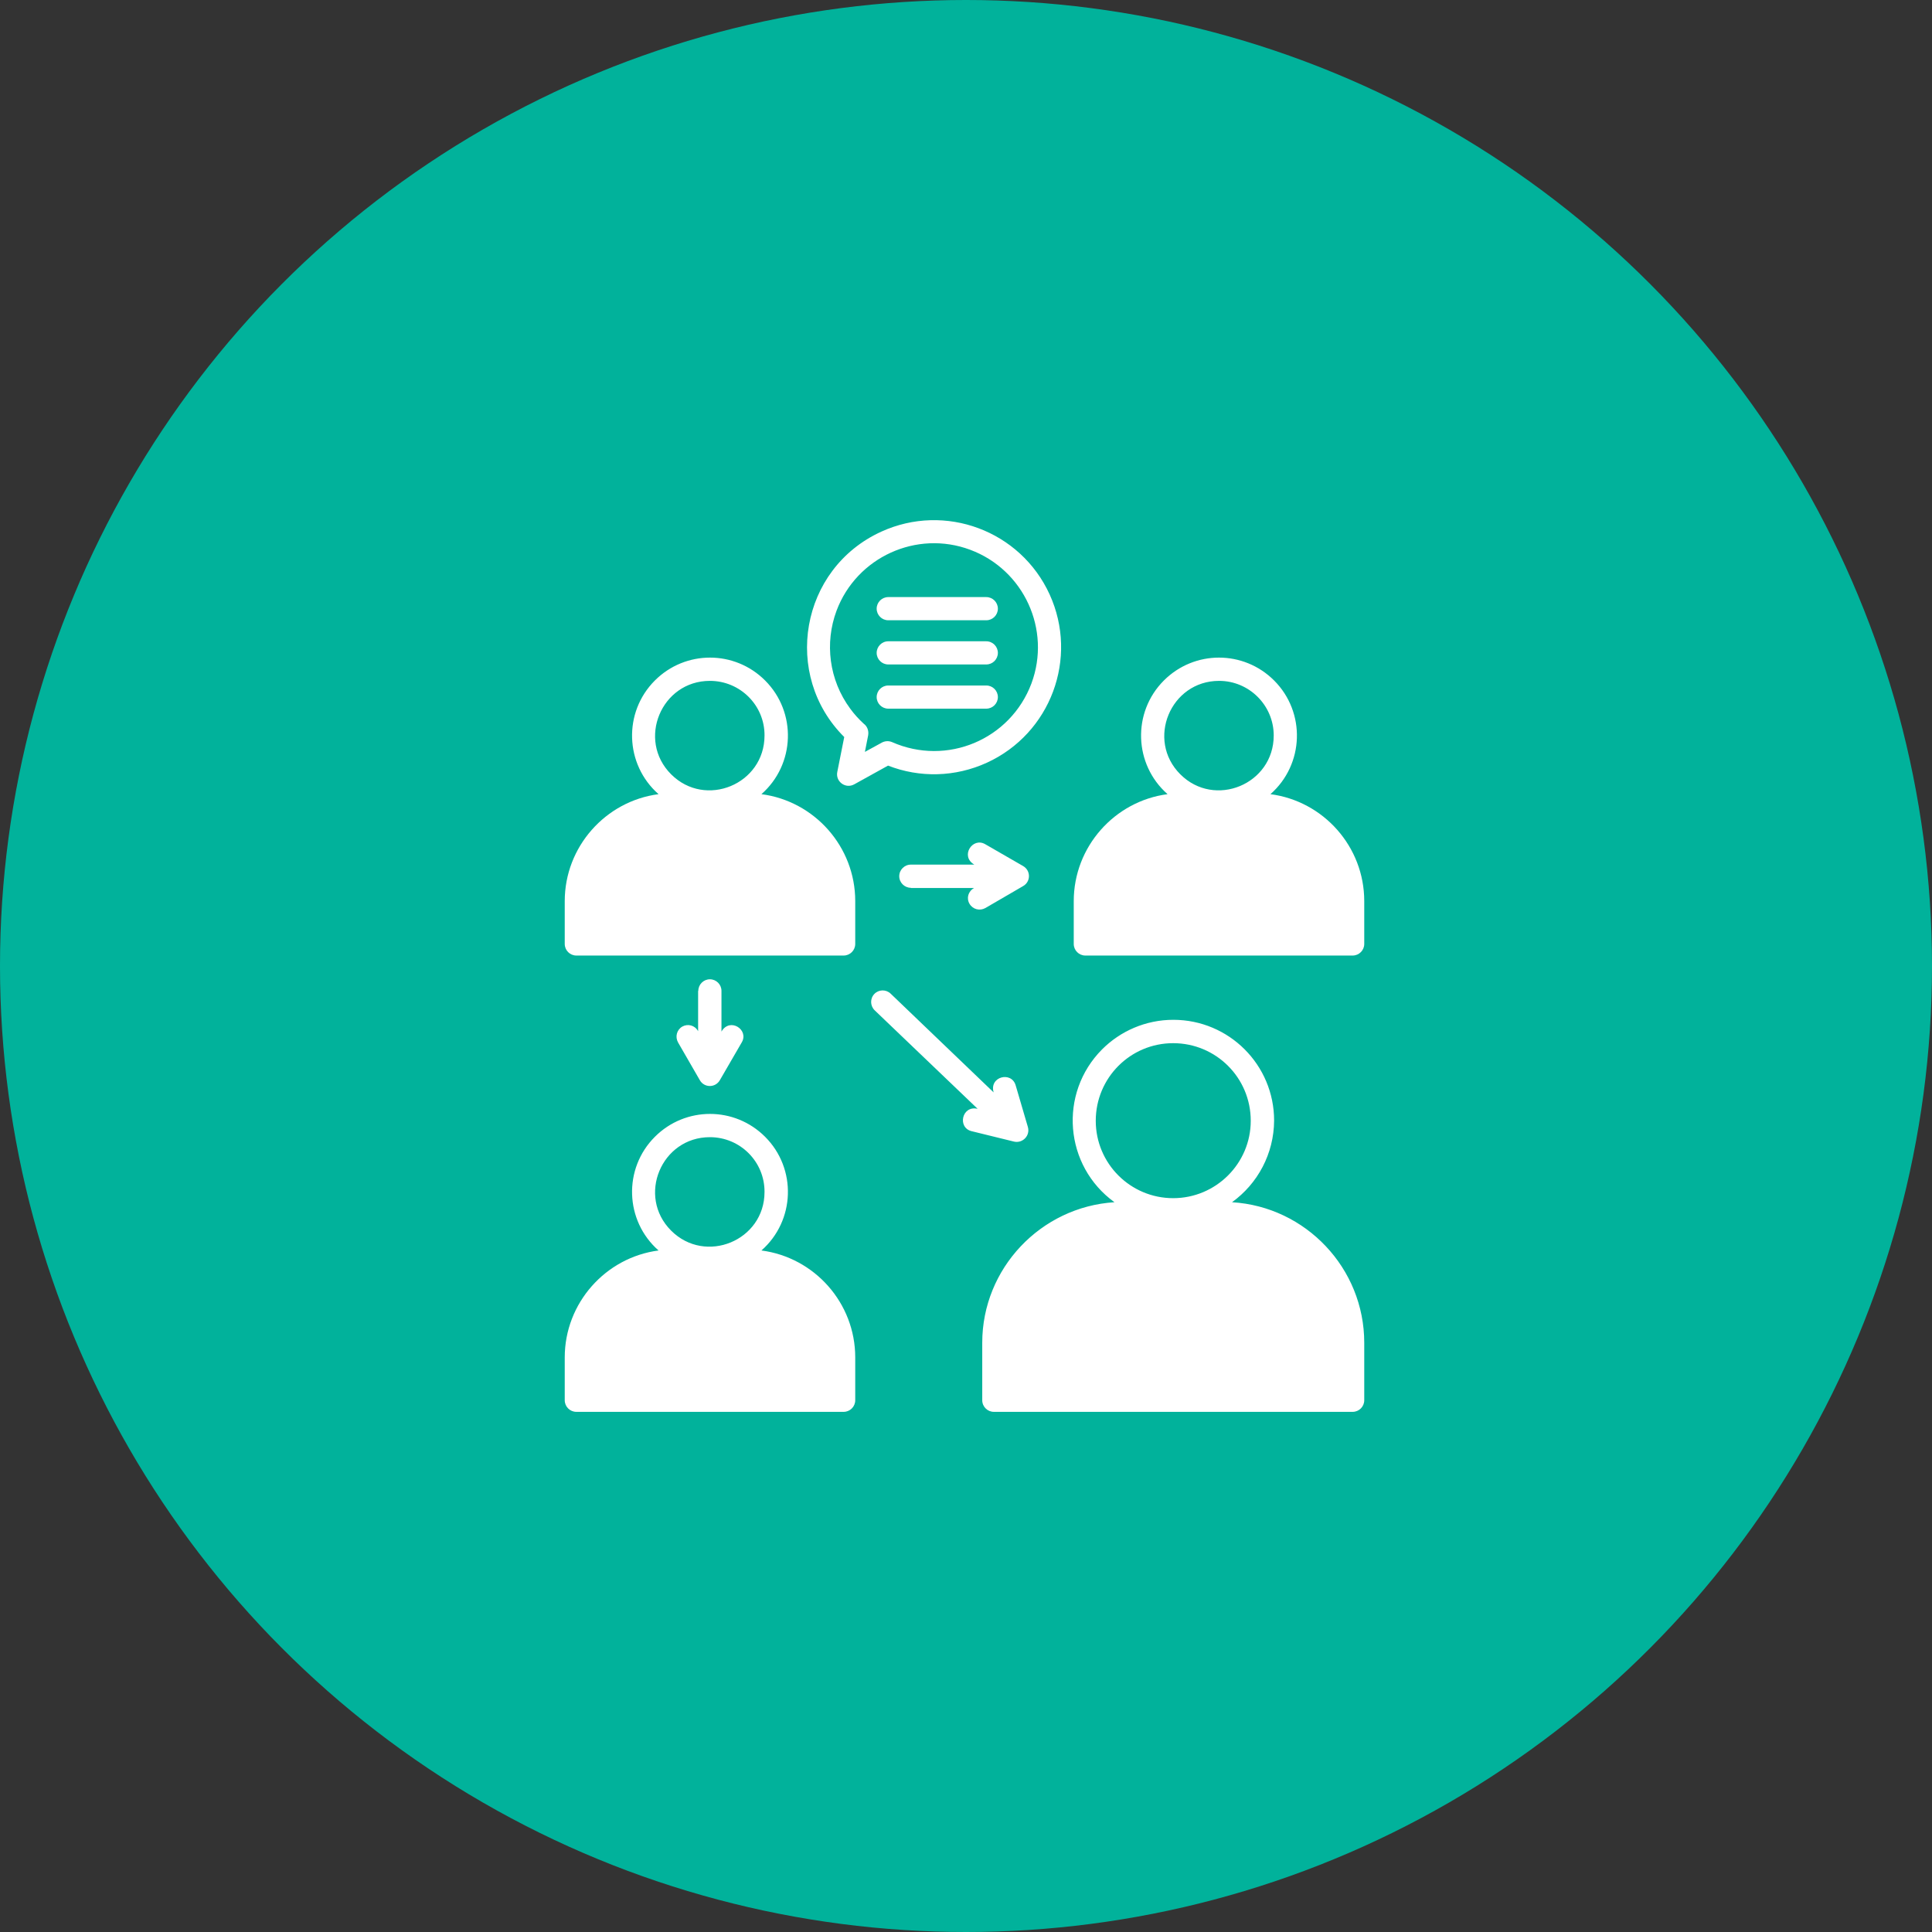
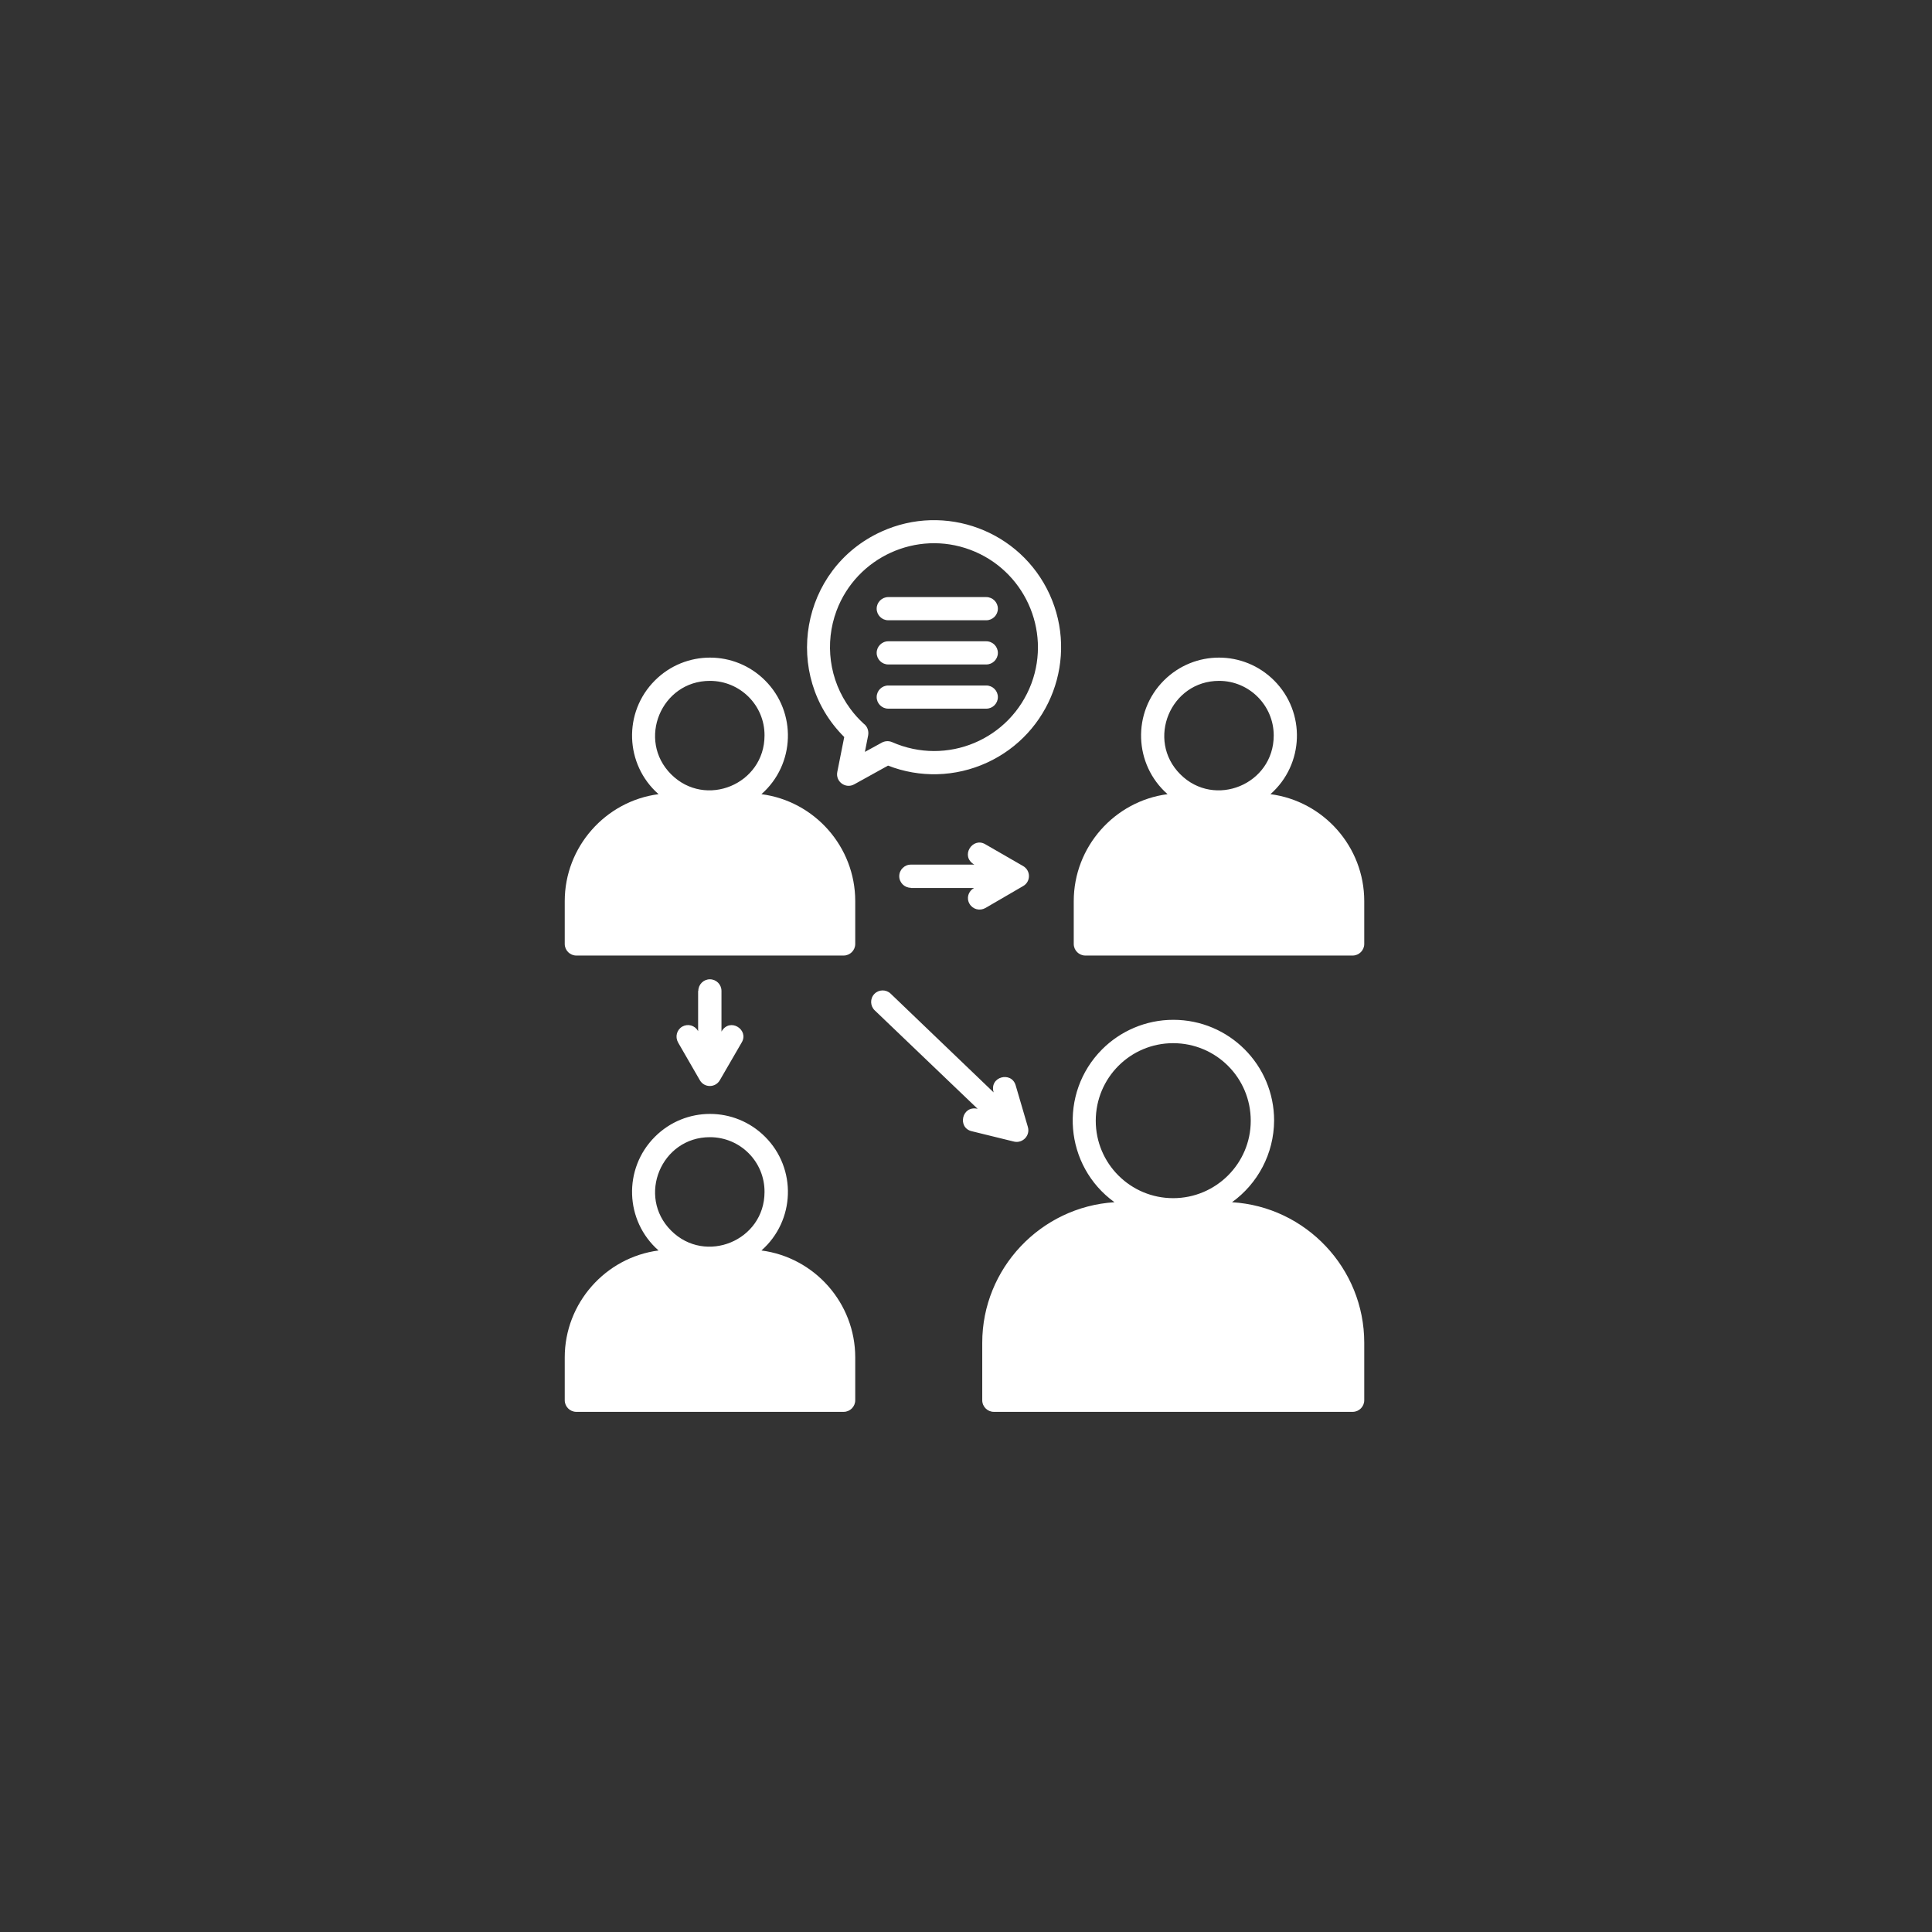
<svg xmlns="http://www.w3.org/2000/svg" width="130" height="130" viewBox="0 0 130 130" fill="none">
  <rect x="0" y="0" width="130" height="130" fill="#333333" stroke="none" />
-   <circle cx="65" cy="65" r="65" fill="#01B29B" />
  <path d="M58.859 67.985C58.547 67.686 58.534 67.192 58.833 66.881C59.132 66.569 59.625 66.569 59.924 66.855L66.86 73.505C66.548 72.439 68.055 72.063 68.34 73.024L69.159 75.817C69.341 76.414 68.808 76.946 68.237 76.817L65.379 76.115C64.405 75.881 64.717 74.362 65.782 74.609L58.859 67.985ZM46.988 66.673C46.988 66.244 47.339 65.894 47.767 65.894C48.196 65.894 48.546 66.244 48.546 66.673V69.413C49.105 68.439 50.417 69.283 49.91 70.141L48.443 72.673C48.144 73.206 47.391 73.206 47.092 72.686L45.624 70.141C45.416 69.764 45.533 69.296 45.91 69.076C46.286 68.868 46.754 68.985 46.975 69.387V66.673H46.988ZM61.288 59.737C60.859 59.737 60.508 59.386 60.508 58.958C60.508 58.529 60.859 58.178 61.288 58.178H65.561C64.587 57.62 65.431 56.308 66.288 56.802L68.834 58.269C69.367 58.568 69.367 59.322 68.847 59.62L66.301 61.101C65.925 61.309 65.457 61.192 65.236 60.815C65.015 60.438 65.145 59.971 65.548 59.75H61.288V59.737ZM82.9 80.895C87.862 81.194 91.797 85.337 91.797 90.35V94.221C91.797 94.649 91.446 95 91.018 95H66.873C66.444 95 66.093 94.649 66.093 94.221V90.35C66.093 85.35 70.029 81.207 74.99 80.895C71.613 78.453 71.211 73.57 74.159 70.608C75.38 69.387 77.081 68.621 78.952 68.621C82.692 68.621 85.732 71.647 85.732 75.401C85.719 77.635 84.628 79.648 82.9 80.895ZM78.939 70.193C76.055 70.193 73.731 72.53 73.731 75.414C73.731 78.297 76.068 80.622 78.939 80.622C81.822 80.622 84.16 78.284 84.16 75.414C84.16 72.517 81.822 70.193 78.939 70.193ZM51.235 84.142C54.807 84.609 57.547 87.675 57.547 91.337V94.221C57.547 94.649 57.197 95 56.768 95H38.779C38.351 95 38 94.649 38 94.221V91.337C38 87.688 40.74 84.609 44.312 84.142C42.039 82.142 41.922 78.635 44.066 76.492C46.118 74.44 49.43 74.44 51.482 76.492C53.625 78.635 53.508 82.142 51.235 84.142ZM47.767 76.518C44.494 76.518 42.845 80.492 45.157 82.804C47.468 85.116 51.443 83.48 51.443 80.207C51.456 78.167 49.806 76.518 47.767 76.518ZM85.485 53.438C89.056 53.905 91.797 56.971 91.797 60.633V63.517C91.797 63.945 91.446 64.296 91.018 64.296H73.029C72.6 64.296 72.25 63.945 72.25 63.517V60.633C72.25 56.984 74.99 53.905 78.562 53.438C76.289 51.438 76.172 47.931 78.315 45.788C80.368 43.736 83.679 43.736 85.732 45.788C87.875 47.931 87.758 51.438 85.485 53.438ZM82.03 45.814C78.757 45.814 77.107 49.788 79.419 52.1C81.731 54.412 85.706 52.775 85.706 49.489C85.706 47.463 84.056 45.814 82.03 45.814ZM66.366 40.177C66.795 40.177 67.145 40.528 67.145 40.956C67.145 41.385 66.795 41.736 66.366 41.736H59.768C59.34 41.736 58.989 41.385 58.989 40.956C58.989 40.528 59.34 40.177 59.768 40.177H66.366ZM66.366 46.126C66.795 46.126 67.145 46.476 67.145 46.905C67.145 47.333 66.795 47.684 66.366 47.684H59.768C59.34 47.684 58.989 47.333 58.989 46.905C58.989 46.476 59.34 46.126 59.768 46.126H66.366ZM66.366 43.151C66.795 43.151 67.145 43.502 67.145 43.931C67.145 44.359 66.795 44.71 66.366 44.71H59.768C59.34 44.71 58.989 44.359 58.989 43.931C58.989 43.502 59.34 43.151 59.768 43.151H66.366ZM59.301 35.774C63.6 33.813 68.665 35.709 70.626 39.995C72.588 44.294 70.691 49.359 66.405 51.321C64.275 52.295 61.885 52.347 59.755 51.516L57.482 52.775C56.898 53.1 56.209 52.594 56.339 51.944L56.807 49.593C52.625 45.437 53.833 38.268 59.301 35.774ZM65.288 36.995C61.678 35.644 57.638 37.488 56.287 41.099C55.482 43.268 55.781 45.749 57.209 47.684C57.482 48.061 57.794 48.398 58.119 48.697C58.352 48.866 58.469 49.165 58.417 49.476L58.197 50.593L59.288 49.996C59.495 49.866 59.768 49.827 60.015 49.931C63.717 51.568 67.99 49.762 69.405 45.983C70.743 42.372 68.899 38.346 65.288 36.995ZM51.235 53.438C54.807 53.905 57.547 56.971 57.547 60.633V63.517C57.547 63.945 57.197 64.296 56.768 64.296H38.779C38.351 64.296 38 63.945 38 63.517V60.633C38 56.984 40.74 53.905 44.312 53.438C42.039 51.438 41.922 47.931 44.066 45.788C46.118 43.736 49.43 43.736 51.482 45.788C53.625 47.931 53.508 51.438 51.235 53.438ZM47.767 45.814C44.494 45.814 42.845 49.788 45.157 52.1C47.468 54.412 51.443 52.775 51.443 49.489C51.456 47.463 49.806 45.814 47.767 45.814Z" fill="white" />
</svg>